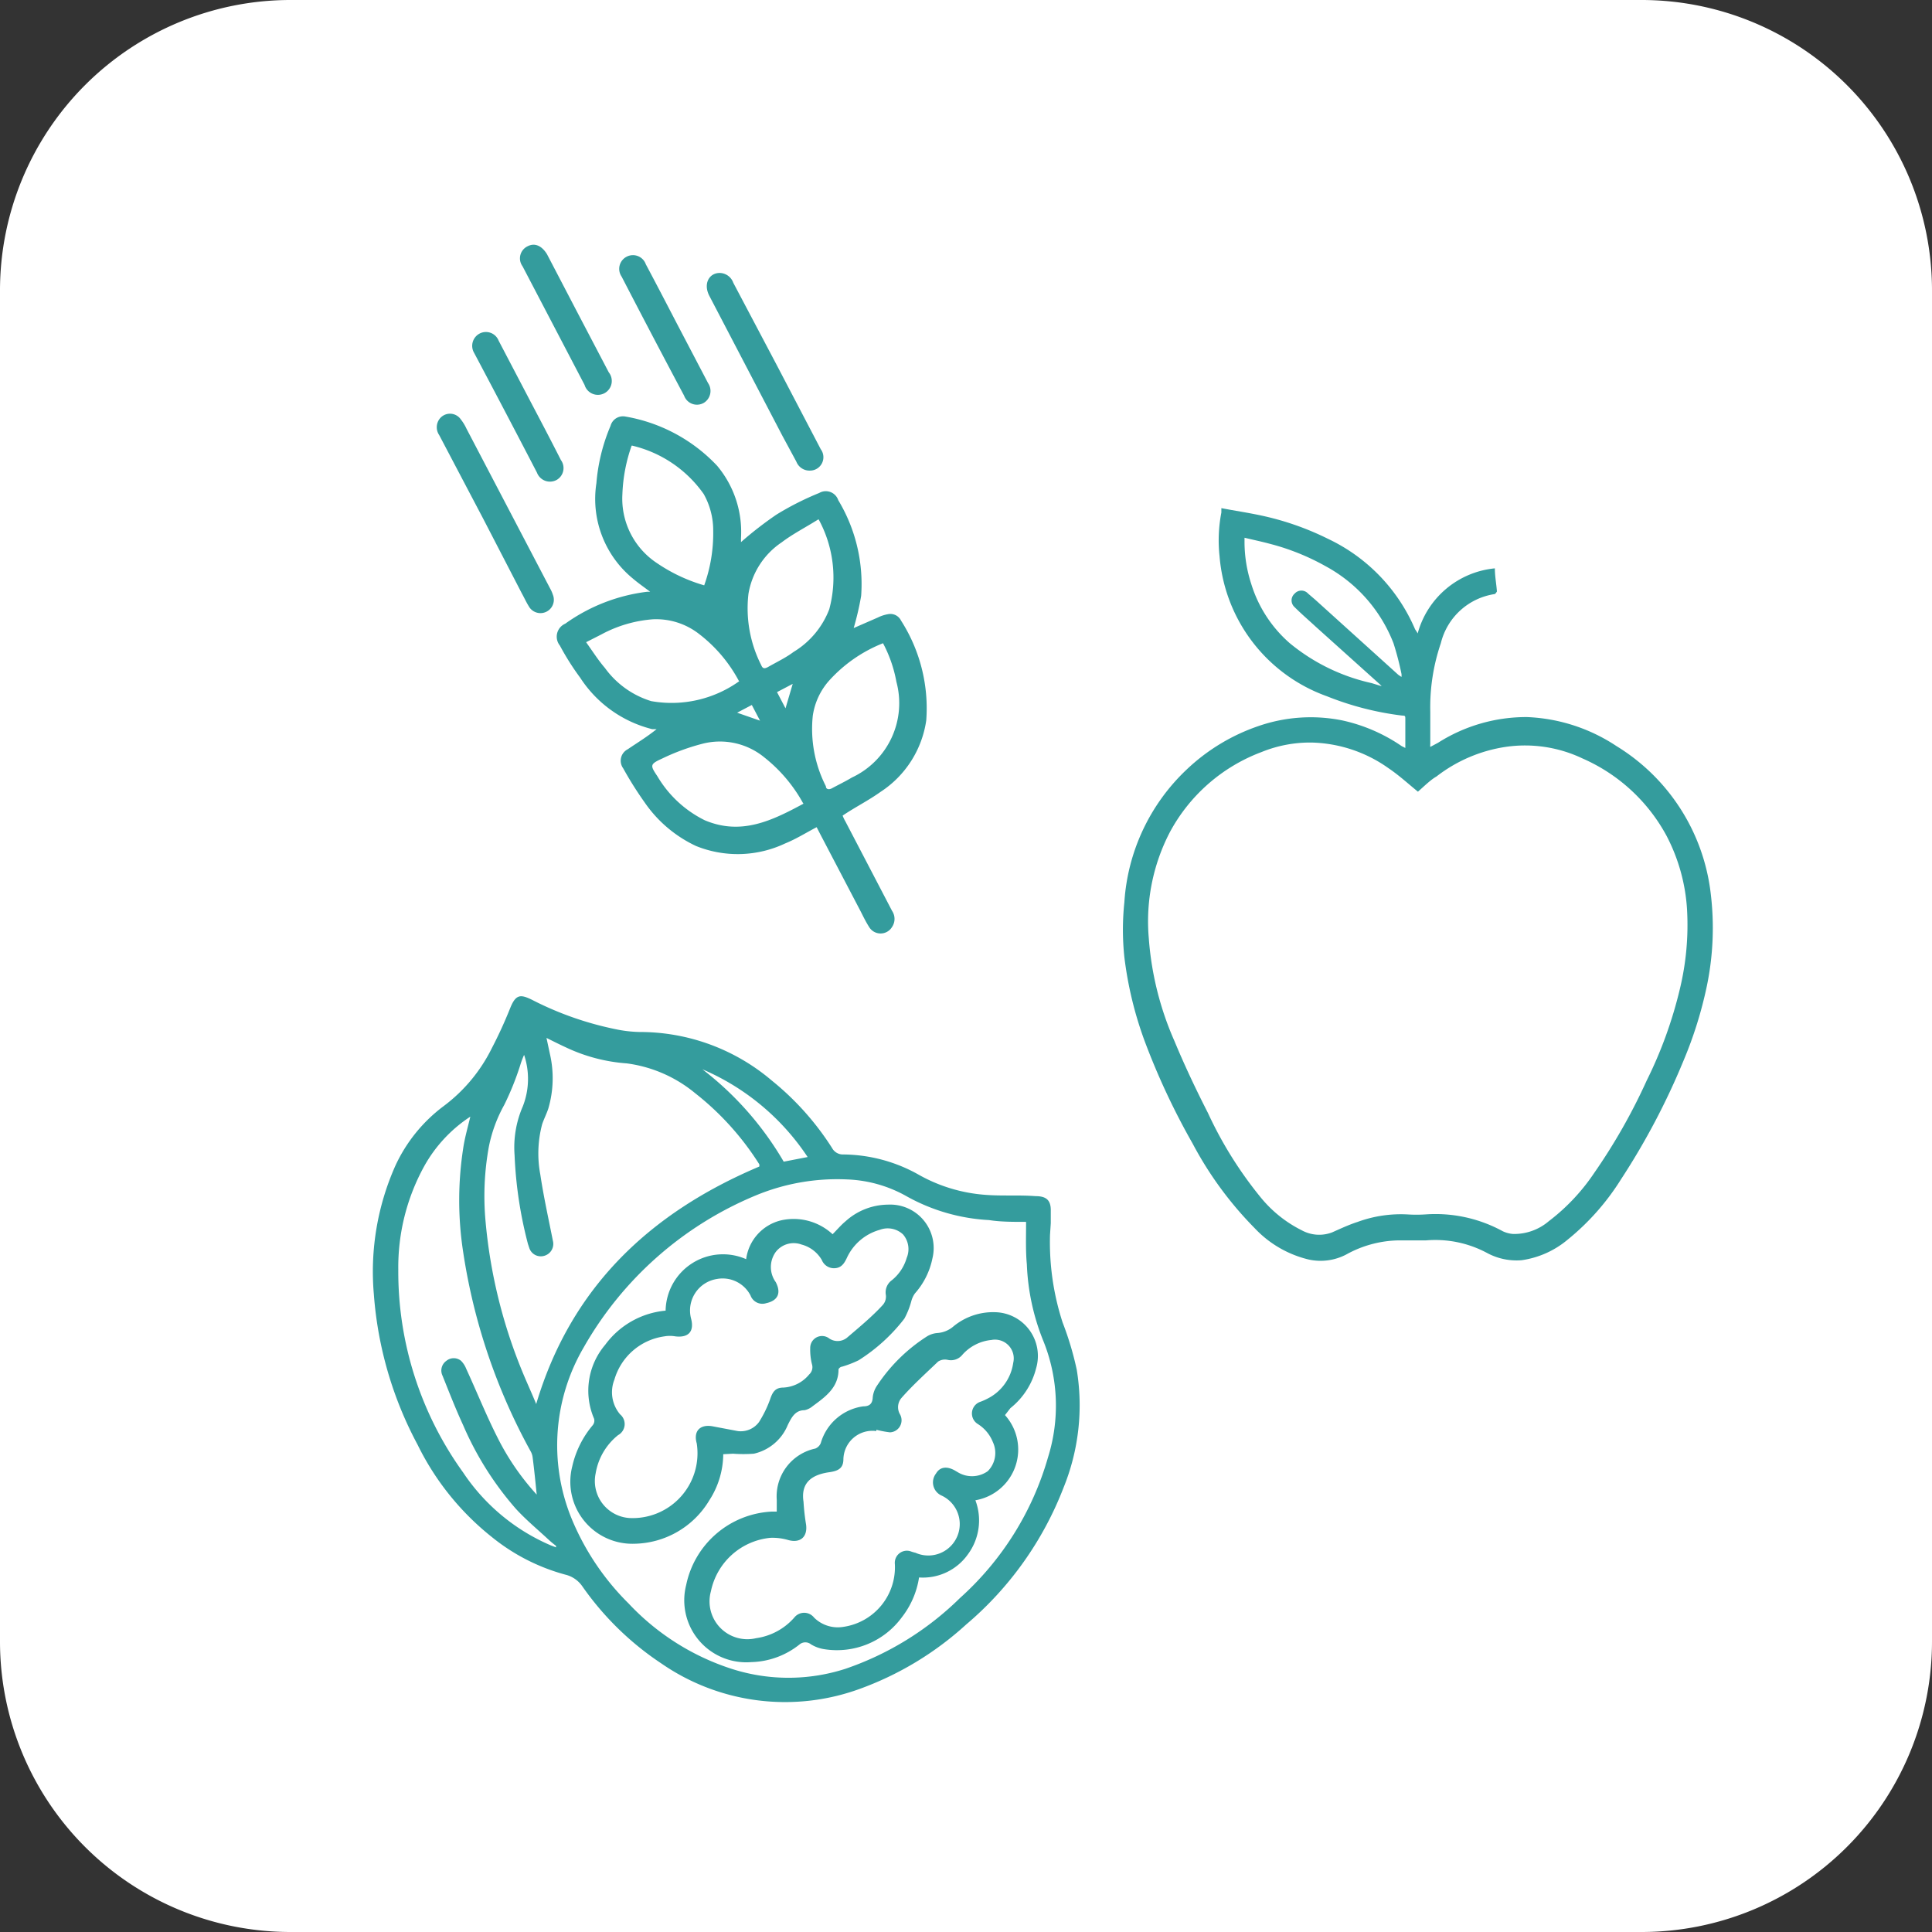
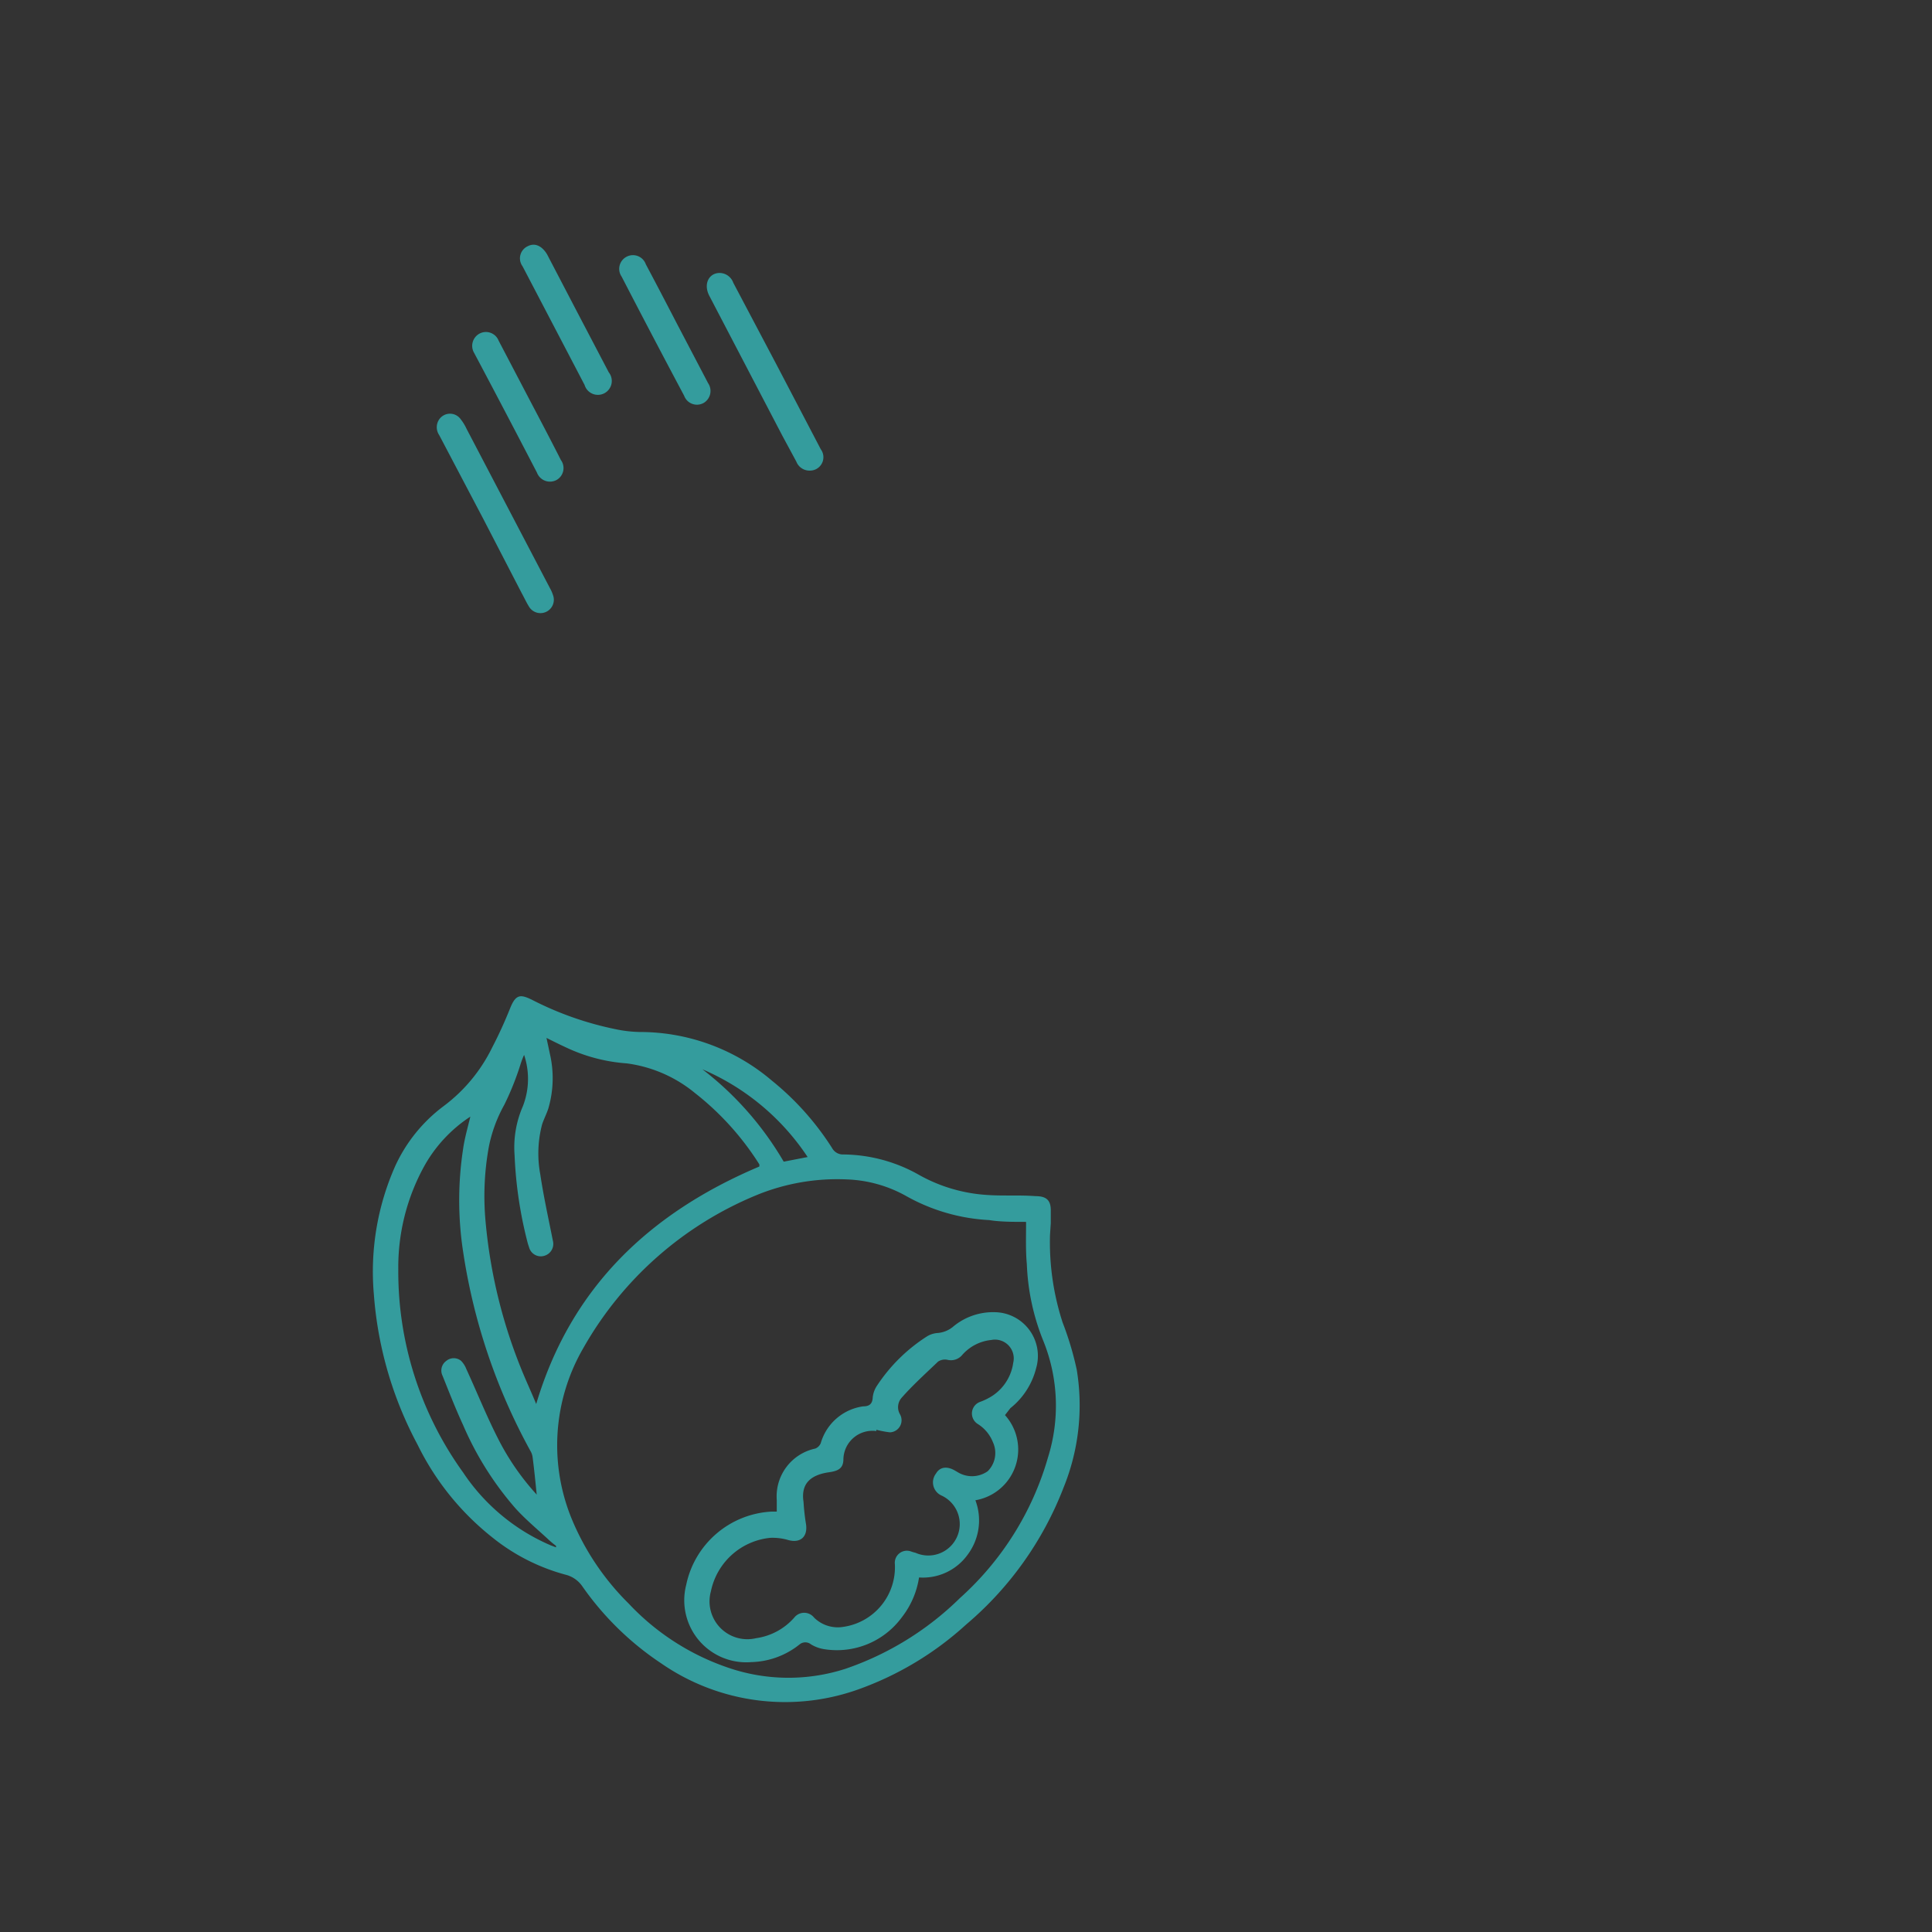
<svg xmlns="http://www.w3.org/2000/svg" viewBox="0 0 75.09 75.09">
  <rect x="0" y="0" width="75.09" height="75.09" fill="#333333" stroke="none" />
  <defs>
    <style>.cls-1{fill:#fff;}.cls-2{fill:#349c9d;}</style>
  </defs>
  <g id="Layer_2" data-name="Layer 2">
    <g id="Capa_1" data-name="Capa 1">
-       <path class="cls-1" d="M63.81,75.09H11.27A11.29,11.29,0,0,1,0,63.81V11.27A11.29,11.29,0,0,1,11.27,0H63.81A11.29,11.29,0,0,1,75.09,11.27V63.81A11.29,11.29,0,0,1,63.81,75.09Z" />
      <path class="cls-2" d="M40.81,48a10.08,10.08,0,0,0,.49,3.4,12.13,12.13,0,0,1,.55,1.84,8.5,8.5,0,0,1-.51,4.57,13.18,13.18,0,0,1-3.79,5.33,12.39,12.39,0,0,1-4.16,2.51,8.46,8.46,0,0,1-7.69-1,11.49,11.49,0,0,1-3.07-3,1.12,1.12,0,0,0-.66-.45,7.74,7.74,0,0,1-2.84-1.45,10.45,10.45,0,0,1-2.9-3.6,14.64,14.64,0,0,1-1.7-5.85,10.11,10.11,0,0,1,.84-5A6.06,6.06,0,0,1,17.23,43a6.28,6.28,0,0,0,1.89-2.27c.26-.5.49-1,.71-1.55s.41-.53.83-.33A12.6,12.6,0,0,0,23.92,40a5,5,0,0,0,.94.11A7.91,7.91,0,0,1,30,42a10.84,10.84,0,0,1,2.34,2.62.48.48,0,0,0,.45.25,6.06,6.06,0,0,1,2.94.8,6.18,6.18,0,0,0,2.58.77c.64.05,1.29,0,1.94.05.42,0,.6.16.59.58,0,.16,0,.31,0,.47Zm-.93-.51c-.53,0-1,0-1.44-.07a7.36,7.36,0,0,1-3.23-.94,5.08,5.08,0,0,0-2.29-.64,8.26,8.26,0,0,0-3.54.62,13.75,13.75,0,0,0-6.7,5.92,7.53,7.53,0,0,0-.44,6.7,10,10,0,0,0,2.19,3.24,9.48,9.48,0,0,0,4,2.54,7.21,7.21,0,0,0,4.43,0,11.76,11.76,0,0,0,4.45-2.75,11.64,11.64,0,0,0,3.42-5.46,6.72,6.72,0,0,0-.17-4.51,8.81,8.81,0,0,1-.65-3C39.86,48.62,39.88,48.08,39.88,47.53ZM21.24,40.34l.13.61a4.19,4.19,0,0,1-.06,2.14c-.07.21-.17.4-.24.61A4.43,4.43,0,0,0,21,45.65c.13.87.32,1.72.49,2.58a.48.48,0,0,1-.34.58.47.47,0,0,1-.58-.31l-.05-.15A16.1,16.1,0,0,1,20,44.9a4,4,0,0,1,.32-1.9,2.93,2.93,0,0,0,.05-2,3.25,3.25,0,0,0-.15.4,11,11,0,0,1-.62,1.54A5.56,5.56,0,0,0,19,44.57a10.7,10.7,0,0,0-.13,2.88,20,20,0,0,0,1.49,6c.16.38.33.75.48,1.12,1.35-4.54,4.42-7.43,8.67-9.23a.2.2,0,0,0,0-.09,10.91,10.91,0,0,0-2.49-2.76,5.24,5.24,0,0,0-2.66-1.16A6.61,6.61,0,0,1,22,40.71C21.76,40.6,21.52,40.48,21.24,40.34Zm-.38,17.75c-.05-.5-.1-1-.16-1.46a.63.63,0,0,0-.08-.23A23.2,23.2,0,0,1,18,48.65a13.21,13.21,0,0,1,0-4c.06-.42.18-.83.28-1.25a5.49,5.49,0,0,0-1.8,1.94,8.14,8.14,0,0,0-1,4A13.35,13.35,0,0,0,18,57.23a7.76,7.76,0,0,0,3.4,2.83l.21.08,0-.06a3.36,3.36,0,0,1-.29-.24c-.43-.4-.89-.78-1.28-1.21A12.31,12.31,0,0,1,18,55.39c-.29-.63-.54-1.27-.8-1.92a.46.46,0,0,1,.15-.58.45.45,0,0,1,.57,0,.92.92,0,0,1,.2.31c.41.89.77,1.79,1.21,2.66A9.74,9.74,0,0,0,20.86,58.09Zm9.6-12.94.93-.18a9.28,9.28,0,0,0-4.09-3.41A12.41,12.41,0,0,1,30.46,45.15Z" />
-       <path class="cls-2" d="M28.11,56.52a3.34,3.34,0,0,1-.54,1.79A3.46,3.46,0,0,1,24.65,60a2.41,2.41,0,0,1-2.41-3,3.76,3.76,0,0,1,.8-1.61.28.28,0,0,0,.05-.25,2.75,2.75,0,0,1,.43-2.87,3.28,3.28,0,0,1,2.35-1.33,2.23,2.23,0,0,1,3.13-2,1.79,1.79,0,0,1,1.36-1.51,2.23,2.23,0,0,1,2,.54c.17-.17.32-.35.5-.5a2.49,2.49,0,0,1,1.65-.65,1.69,1.69,0,0,1,1.73,2.09,2.92,2.92,0,0,1-.68,1.36.92.92,0,0,0-.14.3,3.11,3.11,0,0,1-.27.68,6.87,6.87,0,0,1-1.78,1.62,4.18,4.18,0,0,1-.65.25c-.05,0-.13.07-.13.11,0,.7-.51,1.06-1,1.42a.74.74,0,0,1-.32.16c-.36,0-.5.27-.65.57A1.87,1.87,0,0,1,29.3,56.5a5.42,5.42,0,0,1-.81,0Zm.56-.9a.88.88,0,0,0,.83-.35,4.49,4.49,0,0,0,.43-.88c.1-.3.21-.46.52-.46a1.39,1.39,0,0,0,1-.51.38.38,0,0,0,.11-.39,2.33,2.33,0,0,1-.07-.64A.46.46,0,0,1,32.2,52a.58.58,0,0,0,.71,0c.48-.41,1-.84,1.4-1.28a.49.49,0,0,0,.12-.39.58.58,0,0,1,.23-.57,1.73,1.73,0,0,0,.58-.87.88.88,0,0,0-.14-.91.87.87,0,0,0-.91-.18,2,2,0,0,0-1.28,1.1c-.1.21-.21.37-.45.39a.51.51,0,0,1-.52-.32,1.29,1.29,0,0,0-.79-.6.88.88,0,0,0-1,.29,1,1,0,0,0,0,1.17c.22.42.09.72-.37.82a.49.49,0,0,1-.61-.3,1.22,1.22,0,0,0-1.31-.64,1.24,1.24,0,0,0-1,1.54c.13.5-.1.75-.61.69a1.24,1.24,0,0,0-.43,0,2.36,2.36,0,0,0-1.94,1.68,1.33,1.33,0,0,0,.22,1.35.49.49,0,0,1-.08.81,2.41,2.41,0,0,0-.87,1.49A1.44,1.44,0,0,0,24.46,59a2.52,2.52,0,0,0,2.62-2.9c-.14-.49.14-.76.64-.66Z" />
      <path class="cls-2" d="M39.06,55a2,2,0,0,1-1.15,3.31,2.22,2.22,0,0,1-.29,2.1,2.14,2.14,0,0,1-1.9.9,3.33,3.33,0,0,1-.67,1.55,3.13,3.13,0,0,1-3,1.24,1.4,1.4,0,0,1-.53-.19.35.35,0,0,0-.44,0,3.12,3.12,0,0,1-1.88.69,2.41,2.41,0,0,1-2.53-3A3.58,3.58,0,0,1,30,58.75h.19V58.3a1.9,1.9,0,0,1,1.5-2,.39.39,0,0,0,.21-.21,2,2,0,0,1,1.65-1.43c.23,0,.36-.09.37-.35a1,1,0,0,1,.17-.46,6.54,6.54,0,0,1,1.94-1.91.9.9,0,0,1,.4-.13,1.07,1.07,0,0,0,.63-.26A2.42,2.42,0,0,1,38.66,51a1.7,1.7,0,0,1,1.61,2.18,2.88,2.88,0,0,1-1,1.55Zm-5,.62a1.13,1.13,0,0,0-1.28,1.09c0,.35-.19.46-.55.51-.71.1-1.11.43-1,1.15a8.65,8.65,0,0,0,.1.89c.06.47-.22.72-.68.6a2.17,2.17,0,0,0-.71-.09,2.62,2.62,0,0,0-2.31,2.08,1.47,1.47,0,0,0,1.76,1.82,2.42,2.42,0,0,0,1.48-.8.49.49,0,0,1,.77,0,1.31,1.31,0,0,0,1.14.36,2.34,2.34,0,0,0,2-2.44.47.47,0,0,1,.6-.5,1.52,1.52,0,0,0,.2.06,1.22,1.22,0,0,0,1-2.23.56.56,0,0,1-.2-.85c.15-.26.43-.3.76-.1l.12.07a1.06,1.06,0,0,0,1.13-.06,1,1,0,0,0,.2-1.13,1.47,1.47,0,0,0-.58-.7.48.48,0,0,1,.1-.87,2.21,2.21,0,0,0,.27-.12,1.84,1.84,0,0,0,1-1.39.73.73,0,0,0-.85-.89,1.73,1.73,0,0,0-1.13.58.57.57,0,0,1-.58.19.49.49,0,0,0-.36.07c-.48.46-1,.93-1.42,1.41a.55.55,0,0,0-.06.64.47.47,0,0,1-.39.7A4,4,0,0,1,34.06,55.57Z" />
-       <path class="cls-2" d="M54.62,29.07v-.63c0-.16,0-.31,0-.47s0-.15-.14-.16a11.65,11.65,0,0,1-2.91-.75,6.32,6.32,0,0,1-4.17-5.44,5.7,5.7,0,0,1,.07-1.7c0-.05,0-.1,0-.17.52.1,1,.17,1.52.28a11,11,0,0,1,2.62.91A6.87,6.87,0,0,1,55,24.46s.06.08.1.16a3.45,3.45,0,0,1,3-2.53c0,.31.06.61.08.9,0,0-.06.1-.09.1A2.54,2.54,0,0,0,56,25a7.71,7.71,0,0,0-.41,2.66c0,.42,0,.84,0,1.26a.65.65,0,0,0,0,.11l.3-.16a6.39,6.39,0,0,1,3.46-1A6.77,6.77,0,0,1,62.83,29a7.77,7.77,0,0,1,3.66,5.73,11.09,11.09,0,0,1-.15,3.59,15.83,15.83,0,0,1-.91,2.91A27.62,27.62,0,0,1,63,45.84a9.46,9.46,0,0,1-2.07,2.34,3.56,3.56,0,0,1-1.79.8,2.41,2.41,0,0,1-1.34-.28,4.25,4.25,0,0,0-2.38-.49c-.36,0-.73,0-1.1,0a4.34,4.34,0,0,0-2,.55,2.15,2.15,0,0,1-1.47.19,4.23,4.23,0,0,1-2.08-1.21,14,14,0,0,1-2.42-3.3,27.64,27.64,0,0,1-1.87-4,14.45,14.45,0,0,1-.78-3.24,10.12,10.12,0,0,1,0-2.13,7.77,7.77,0,0,1,2.41-5.15,7.62,7.62,0,0,1,2.8-1.7A6.21,6.21,0,0,1,52.17,28a6.54,6.54,0,0,1,2.31,1Zm.49,1.7c-.38-.31-.74-.64-1.14-.91a5.37,5.37,0,0,0-3-1,5,5,0,0,0-1.94.37,6.72,6.72,0,0,0-3.57,3.13,7.51,7.51,0,0,0-.81,4.11,12.06,12.06,0,0,0,1,4c.39.94.83,1.87,1.3,2.79A15.35,15.35,0,0,0,49,46.54a4.85,4.85,0,0,0,1.6,1.28,1.41,1.41,0,0,0,1.17.08c.32-.14.63-.29,1-.41a4.88,4.88,0,0,1,1.93-.29,5.51,5.51,0,0,0,.7,0,5.45,5.45,0,0,1,3,.65,1.13,1.13,0,0,0,.41.11,2.07,2.07,0,0,0,1.39-.5,7.82,7.82,0,0,0,1.76-1.87A22.73,22.73,0,0,0,64,42a16.65,16.65,0,0,0,1.29-3.56,10.6,10.6,0,0,0,.28-3.08,7.1,7.1,0,0,0-.8-2.88,6.81,6.81,0,0,0-3.26-3,5.2,5.2,0,0,0-3-.45,5.79,5.79,0,0,0-2.68,1.15C55.6,30.31,55.35,30.56,55.11,30.77Zm-1.41-4.1,0,0a.94.94,0,0,0-.1-.1l-2.47-2.22c-.27-.25-.55-.49-.81-.75a.35.35,0,0,1,0-.53.35.35,0,0,1,.52,0l.28.24,3.23,2.92.12.08a.45.45,0,0,0,0-.12A11.34,11.34,0,0,0,54.16,25,5.78,5.78,0,0,0,51.51,22a9,9,0,0,0-2.14-.86c-.33-.09-.67-.16-1-.24l0,.07v.13a5.29,5.29,0,0,0,.26,1.59A5,5,0,0,0,50.13,25a7.57,7.57,0,0,0,3.18,1.55Z" />
-       <path class="cls-2" d="M28.8,21.07A14.27,14.27,0,0,1,30.18,20a11.23,11.23,0,0,1,1.66-.84.51.51,0,0,1,.74.28,6.32,6.32,0,0,1,.89,3.72,11.28,11.28,0,0,1-.29,1.25l.94-.41a1.44,1.44,0,0,1,.4-.13.46.46,0,0,1,.5.25A6.32,6.32,0,0,1,36,28a4,4,0,0,1-1.78,2.78c-.46.33-1,.6-1.47.92a1.52,1.52,0,0,0,.11.23l1.81,3.47a.56.56,0,0,1,0,.63.52.52,0,0,1-.89,0c-.12-.19-.22-.39-.32-.59l-1.57-3-.15-.29c-.42.22-.8.46-1.22.63a4.32,4.32,0,0,1-3.47.1,5,5,0,0,1-2-1.7,13.91,13.91,0,0,1-.83-1.32.5.5,0,0,1,.18-.74c.35-.24.72-.46,1.12-.78-.06,0-.12,0-.17,0a4.69,4.69,0,0,1-2.8-2,10.12,10.12,0,0,1-.79-1.25.55.55,0,0,1,.21-.85A6.9,6.9,0,0,1,25.15,23l.12,0c-.24-.18-.47-.34-.68-.52a4,4,0,0,1-1.41-3.7,7.15,7.15,0,0,1,.55-2.23.5.5,0,0,1,.58-.36,6.37,6.37,0,0,1,3.56,1.91,4,4,0,0,1,.93,2.81Zm3-.88c-.51.32-1,.57-1.42.89a3,3,0,0,0-1.29,2,4.88,4.88,0,0,0,.5,2.78c.06.15.15.12.25.07.35-.2.71-.37,1-.59a3.32,3.32,0,0,0,1.39-1.66A4.73,4.73,0,0,0,31.82,20.19Zm-3.08,6.28a5.64,5.64,0,0,0-1.55-1.83,2.71,2.71,0,0,0-1.8-.57,5,5,0,0,0-2,.59l-.59.3c.27.38.48.71.73,1a3.48,3.48,0,0,0,1.8,1.29A4.52,4.52,0,0,0,28.74,26.47Zm-4.17-9.15a6.32,6.32,0,0,0-.36,1.89,3,3,0,0,0,1.35,2.68,6.41,6.41,0,0,0,1.83.86,6,6,0,0,0,.35-2.12,2.88,2.88,0,0,0-.37-1.43A4.73,4.73,0,0,0,24.57,17.32Zm6.67,13.91a5.88,5.88,0,0,0-1.51-1.79,2.72,2.72,0,0,0-2.42-.53,8.46,8.46,0,0,0-1.55.57c-.48.22-.48.26-.19.69a4.4,4.4,0,0,0,1.84,1.71C28.81,32.48,30,31.9,31.24,31.23ZM34.32,25a5.59,5.59,0,0,0-2.11,1.47,2.62,2.62,0,0,0-.62,1.35,4.9,4.9,0,0,0,.51,2.74c0,.12.12.14.23.08.26-.14.53-.27.78-.42a3.19,3.19,0,0,0,1.73-3.72A5.14,5.14,0,0,0,34.32,25Zm-5.67,2.7.89.31-.32-.61Zm1.88-.17.28-.95-.61.32Z" />
      <path class="cls-2" d="M30.19,14.19l1.71,3.27a.52.52,0,0,1-.4.83.55.55,0,0,1-.55-.35l-.54-1-2.84-5.44c-.25-.48,0-.91.43-.89a.57.57,0,0,1,.5.38Z" />
      <path class="cls-2" d="M18.78,20.16l-1.71-3.25a.54.54,0,0,1,0-.61.51.51,0,0,1,.84,0,1.82,1.82,0,0,1,.22.36l3.25,6.21a1.36,1.36,0,0,1,.11.25.52.52,0,0,1-.94.44c-.1-.16-.18-.34-.27-.5Z" />
      <path class="cls-2" d="M20.61,15.59c.4.76.8,1.52,1.19,2.29a.53.53,0,0,1-.16.77.54.54,0,0,1-.77-.28Q19.64,16,18.43,13.72a.54.54,0,0,1,.2-.75.53.53,0,0,1,.75.27l1.23,2.35Z" />
      <path class="cls-2" d="M26.31,12.58l1.21,2.31a.54.54,0,0,1-.17.77.53.53,0,0,1-.76-.28q-1.23-2.31-2.43-4.63a.53.53,0,0,1,.19-.77.53.53,0,0,1,.75.29c.41.77.81,1.54,1.21,2.31Z" />
      <path class="cls-2" d="M22.46,12.18l1.2,2.29a.54.54,0,1,1-.94.49l-2.41-4.61a.52.52,0,0,1,.2-.78c.29-.15.56,0,.75.31Z" />
    </g>
  </g>
</svg>